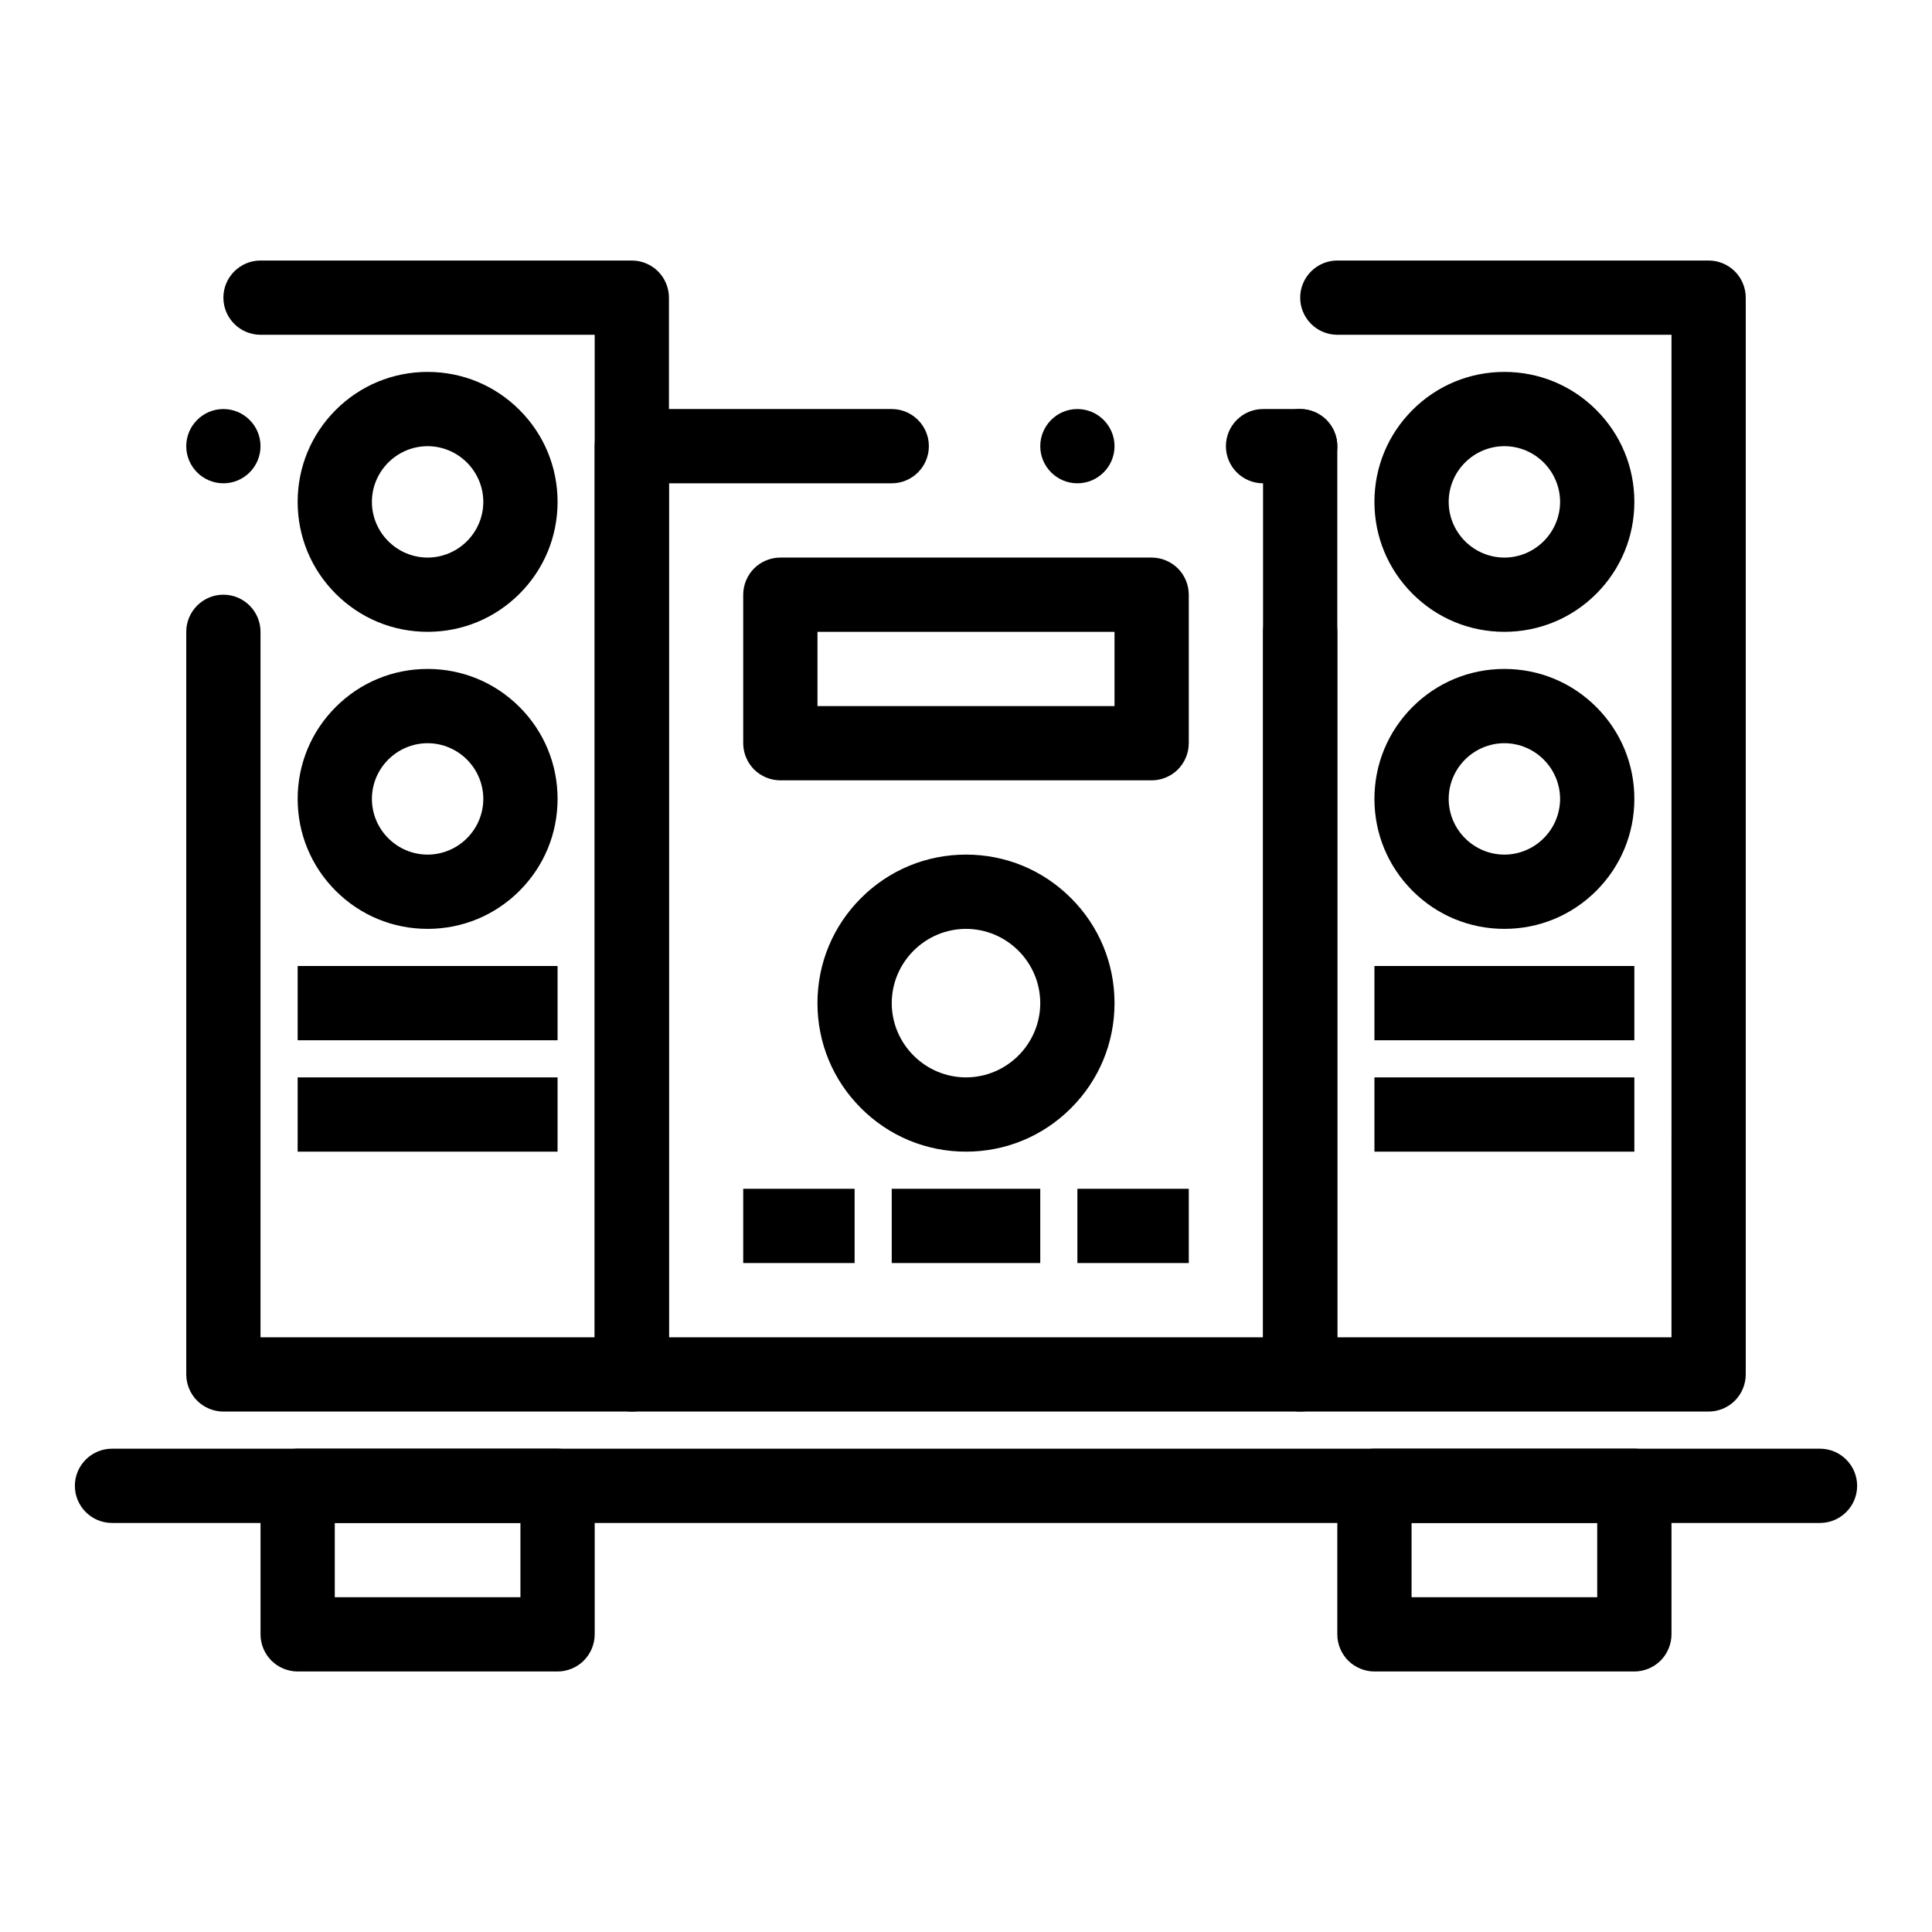
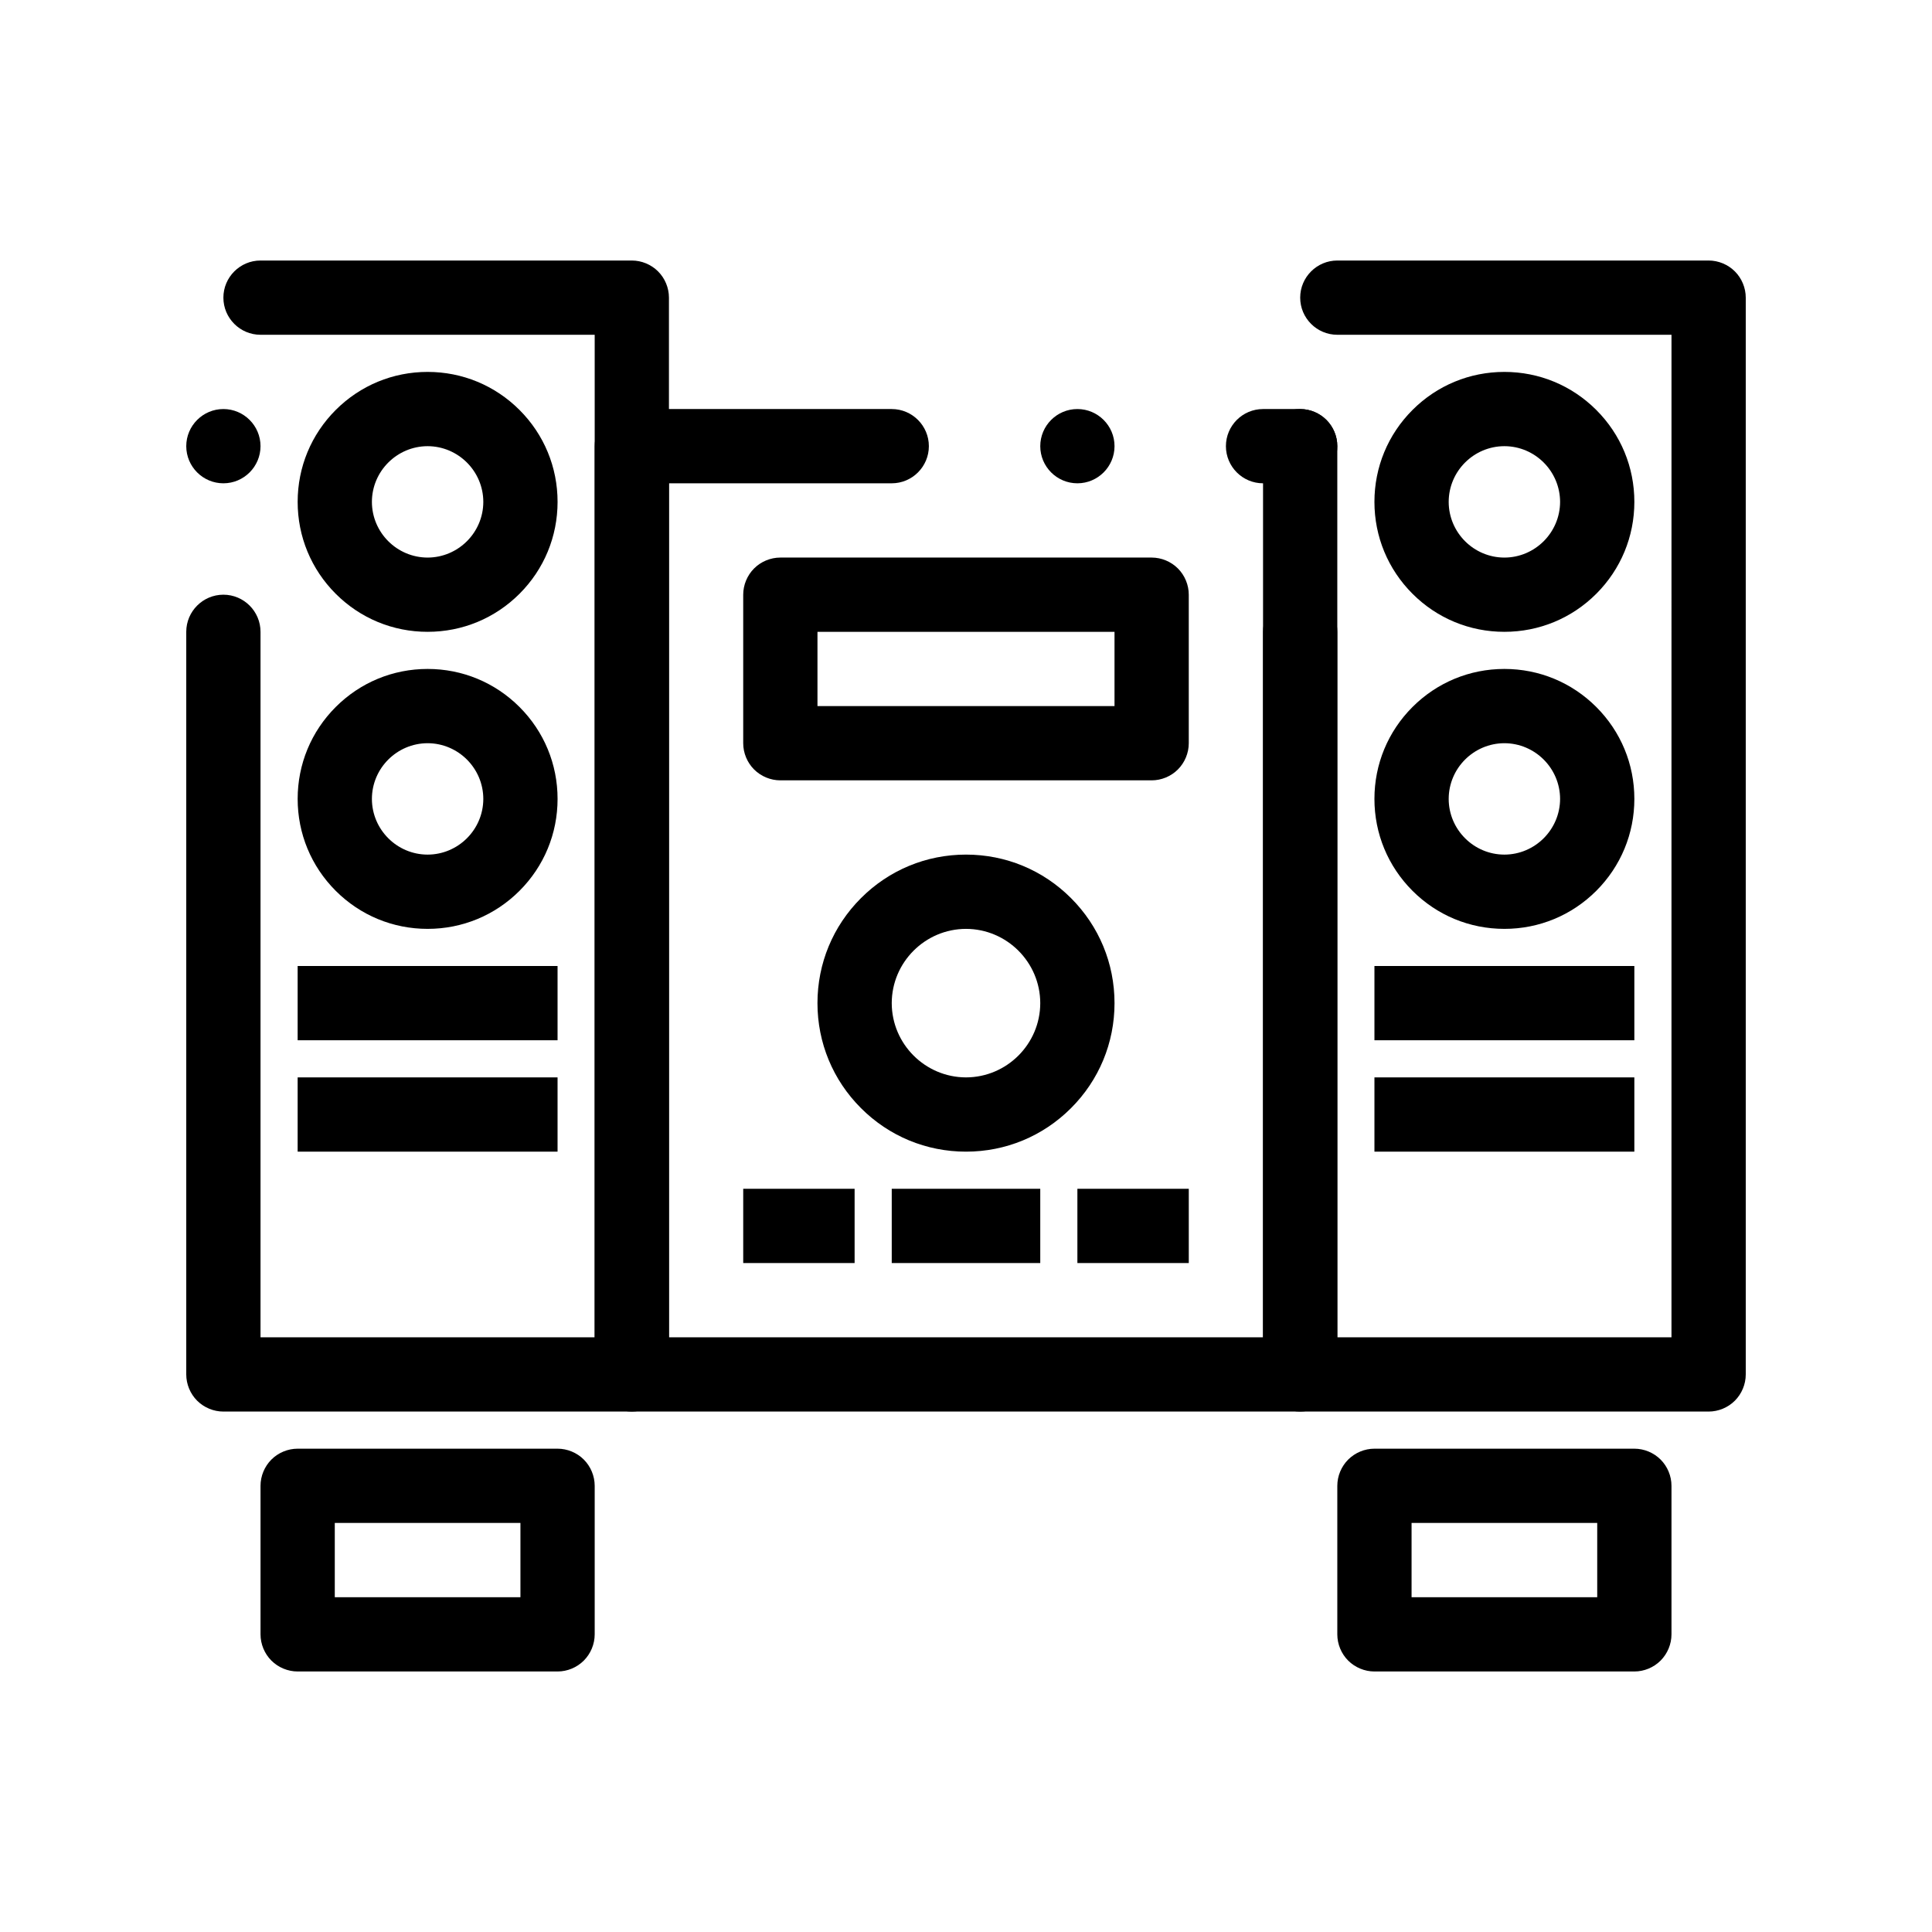
<svg xmlns="http://www.w3.org/2000/svg" fill="#000000" width="800px" height="800px" version="1.1" viewBox="144 144 512 512">
  <g>
    <path d="m488.56 518.08h-177.12c-2.59 0-5.125-1.055-6.957-2.883-1.828-1.828-2.883-4.367-2.883-6.957v-246c0-2.59 1.055-5.125 2.883-6.957 1.832-1.832 4.367-2.883 6.957-2.883h68.879c5.422 0 9.84 4.418 9.84 9.84s-4.418 9.84-9.84 9.84h-59.039v226.32h157.44v-226.32c-5.434 0-9.84-4.418-9.84-9.84s4.406-9.84 9.84-9.84h9.84c2.59 0 5.125 1.055 6.957 2.883 1.832 1.832 2.883 4.367 2.883 6.957v246c0 2.59-1.055 5.125-2.883 6.957-1.832 1.832-4.367 2.883-6.957 2.883zm-59.039-246c-5.434 0-9.84-4.418-9.84-9.84s4.406-9.84 9.84-9.84c5.422 0 9.84 4.418 9.84 9.84s-4.418 9.84-9.84 9.84z" />
    <path d="m596.8 518.08h-108.24c-2.59 0-5.125-1.055-6.957-2.883-1.832-1.828-2.883-4.367-2.883-6.957v-196.8c0-5.422 4.418-9.84 9.84-9.84s9.84 4.418 9.84 9.84v186.96h88.559l0.004-265.68h-88.559c-5.422 0-9.84-4.418-9.84-9.84s4.418-9.84 9.84-9.84h98.398c2.59 0 5.125 1.055 6.957 2.883 1.828 1.828 2.883 4.367 2.883 6.957v285.36c0 2.59-1.055 5.125-2.883 6.957-1.832 1.832-4.371 2.883-6.957 2.883zm-108.24-246c-5.422 0-9.84-4.418-9.84-9.84s4.418-9.84 9.84-9.84 9.84 4.418 9.84 9.84-4.418 9.84-9.84 9.84z" />
    <path d="m449.2 350.8h-98.402c-2.59 0-5.125-1.055-6.957-2.883-1.832-1.832-2.883-4.367-2.883-6.957v-39.359c0-2.59 1.055-5.125 2.883-6.957 1.832-1.832 4.367-2.883 6.957-2.883h98.398c2.59 0 5.125 1.055 6.957 2.883 1.832 1.832 2.883 4.367 2.883 6.957v39.359c0 2.59-1.055 5.125-2.883 6.957-1.828 1.832-4.367 2.883-6.953 2.883zm-88.562-19.68h78.719v-19.68h-78.719z" />
    <path d="m400 449.2c-10.52 0-20.398-4.094-27.828-11.531-7.441-7.434-11.535-17.312-11.535-27.828 0-10.52 4.094-20.398 11.531-27.828 7.434-7.441 17.312-11.535 27.832-11.535s20.398 4.094 27.828 11.531c7.438 7.434 11.531 17.312 11.531 27.832 0 10.52-4.094 20.398-11.531 27.828-7.434 7.438-17.312 11.531-27.828 11.531zm0-59.039c-10.832 0.02-19.66 8.848-19.68 19.68 0.02 10.832 8.848 19.66 19.68 19.68 10.832-0.02 19.66-8.848 19.68-19.68-0.023-10.836-8.848-19.66-19.68-19.68z" />
    <path d="m542.68 311.44c-9.203 0-17.852-3.582-24.355-10.086-6.504-6.504-10.086-15.152-10.086-24.352s3.582-17.852 10.086-24.355c6.504-6.504 15.152-10.086 24.355-10.086 9.199 0 17.852 3.582 24.355 10.086 6.504 6.504 10.086 15.152 10.086 24.355 0 9.199-3.59 17.852-10.086 24.355-6.508 6.5-15.156 10.082-24.355 10.082zm0-49.199c-8.129 0.012-14.75 6.633-14.762 14.762 0.012 8.129 6.633 14.75 14.762 14.762 8.117-0.012 14.738-6.633 14.762-14.762-0.023-8.129-6.644-14.754-14.762-14.762z" />
    <path d="m542.68 390.16c-9.203 0-17.852-3.582-24.355-10.086-6.504-6.508-10.086-15.156-10.086-24.355s3.582-17.852 10.086-24.355c6.504-6.504 15.152-10.086 24.355-10.086 9.199 0 17.852 3.582 24.355 10.086 6.504 6.504 10.086 15.152 10.086 24.355 0 9.199-3.59 17.852-10.086 24.355-6.508 6.504-15.156 10.086-24.355 10.086zm0-49.203c-8.129 0.02-14.75 6.633-14.762 14.762 0.012 8.129 6.633 14.75 14.762 14.762 8.117-0.012 14.738-6.633 14.762-14.762-0.023-8.129-6.644-14.742-14.762-14.762z" />
    <path d="m508.24 400h68.879v19.68h-68.879z" />
    <path d="m508.24 429.52h68.879v19.68h-68.879z" />
    <path d="m311.44 518.08h-108.24c-2.59 0-5.125-1.055-6.957-2.883-1.832-1.828-2.883-4.367-2.883-6.957v-196.8c0-5.422 4.418-9.84 9.84-9.84s9.84 4.418 9.84 9.84v186.96h88.559v-265.68h-88.559c-5.422 0-9.84-4.418-9.84-9.84s4.418-9.84 9.84-9.84h98.398c2.59 0 5.125 1.055 6.957 2.883 1.832 1.832 2.883 4.367 2.883 6.957v285.36c0 2.59-1.055 5.125-2.883 6.957-1.828 1.832-4.367 2.883-6.957 2.883zm-108.24-246c-5.422 0-9.84-4.418-9.84-9.84s4.418-9.84 9.84-9.84 9.84 4.418 9.84 9.84-4.418 9.84-9.84 9.84z" />
    <path d="m257.32 311.44c-9.199 0-17.852-3.582-24.355-10.086-6.5-6.504-10.082-15.152-10.082-24.352s3.582-17.852 10.086-24.355c6.504-6.504 15.152-10.086 24.352-10.086 9.199 0 17.852 3.582 24.355 10.086 6.504 6.504 10.086 15.152 10.086 24.355 0 9.199-3.582 17.852-10.086 24.355-6.504 6.5-15.152 10.082-24.355 10.082zm0-49.199c-8.129 0.02-14.75 6.641-14.762 14.762 0.012 8.129 6.633 14.742 14.762 14.762 8.129-0.02 14.75-6.633 14.762-14.762-0.012-8.121-6.633-14.742-14.762-14.762z" />
    <path d="m257.32 390.16c-9.199 0-17.852-3.582-24.355-10.086-6.5-6.508-10.082-15.156-10.082-24.355s3.582-17.852 10.086-24.355c6.504-6.504 15.152-10.086 24.352-10.086 9.199 0 17.852 3.582 24.355 10.086 6.504 6.504 10.086 15.152 10.086 24.355 0 9.199-3.582 17.852-10.086 24.355-6.504 6.504-15.152 10.086-24.355 10.086zm0-49.203c-8.129 0.02-14.75 6.633-14.762 14.762 0.012 8.129 6.633 14.75 14.762 14.762 8.129-0.012 14.75-6.633 14.762-14.762-0.012-8.129-6.633-14.742-14.762-14.762z" />
    <path d="m222.88 400h68.879v19.68h-68.879z" />
    <path d="m222.88 429.52h68.879v19.68h-68.879z" />
    <path d="m429.52 459.04h29.52v19.68h-29.52z" />
    <path d="m380.32 459.04h39.359v19.68h-39.359z" />
    <path d="m340.96 459.04h29.52v19.68h-29.52z" />
-     <path d="m626.32 547.6h-452.64c-5.422 0-9.84-4.418-9.84-9.84 0-5.422 4.418-9.84 9.84-9.84h452.64c5.422 0 9.84 4.418 9.84 9.84 0 5.422-4.418 9.84-9.84 9.84z" />
    <path d="m291.76 586.96h-68.879c-2.59 0-5.125-1.055-6.957-2.883-1.832-1.832-2.883-4.371-2.883-6.961v-39.359c0-2.59 1.055-5.125 2.883-6.957 1.832-1.832 4.367-2.883 6.957-2.883h68.879c2.59 0 5.125 1.051 6.957 2.883 1.832 1.832 2.883 4.371 2.883 6.957v39.359c0 2.59-1.055 5.125-2.883 6.957s-4.367 2.887-6.957 2.887zm-59.039-19.684h49.199v-19.68h-49.199z" />
    <path d="m577.12 586.96h-68.879c-2.59 0-5.125-1.055-6.957-2.883s-2.883-4.367-2.883-6.957v-39.359c0-2.59 1.051-5.125 2.883-6.957 1.832-1.832 4.371-2.887 6.957-2.887h68.879c2.59 0 5.125 1.051 6.957 2.883s2.883 4.367 2.883 6.957v39.359c0 2.59-1.055 5.125-2.883 6.957s-4.367 2.887-6.957 2.887zm-59.039-19.684h49.199v-19.68h-49.199z" />
  </g>
</svg>